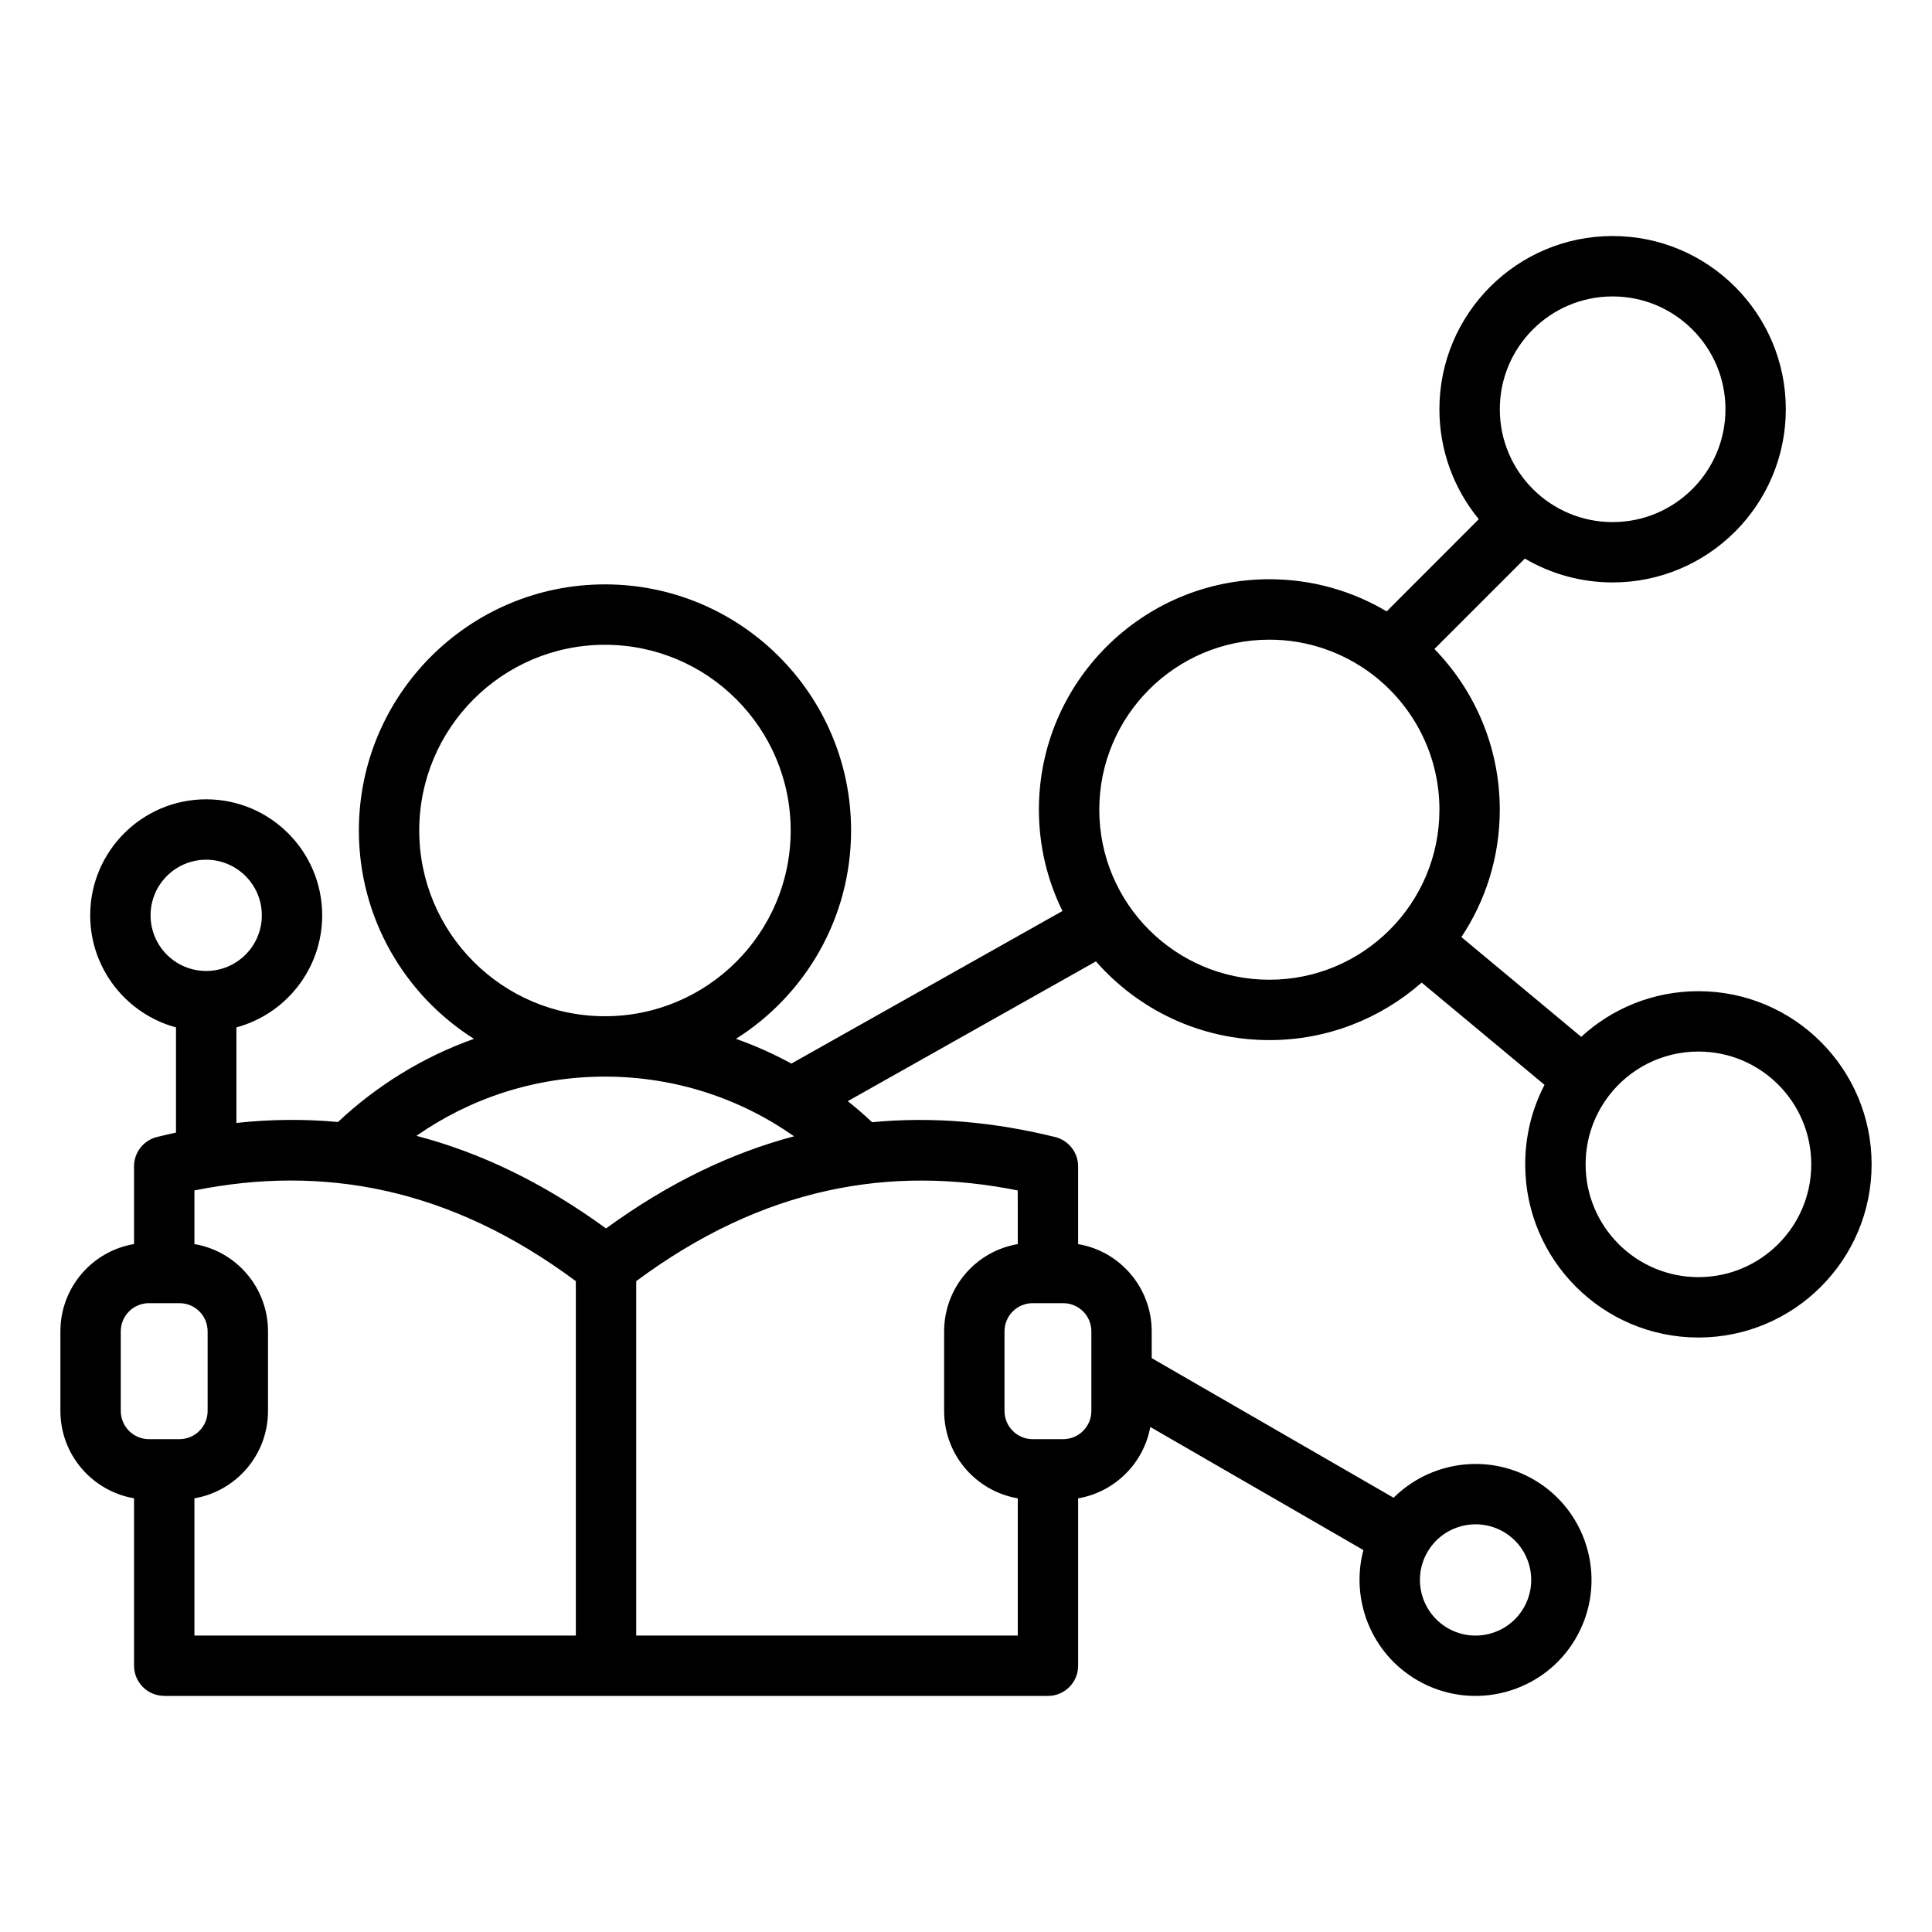
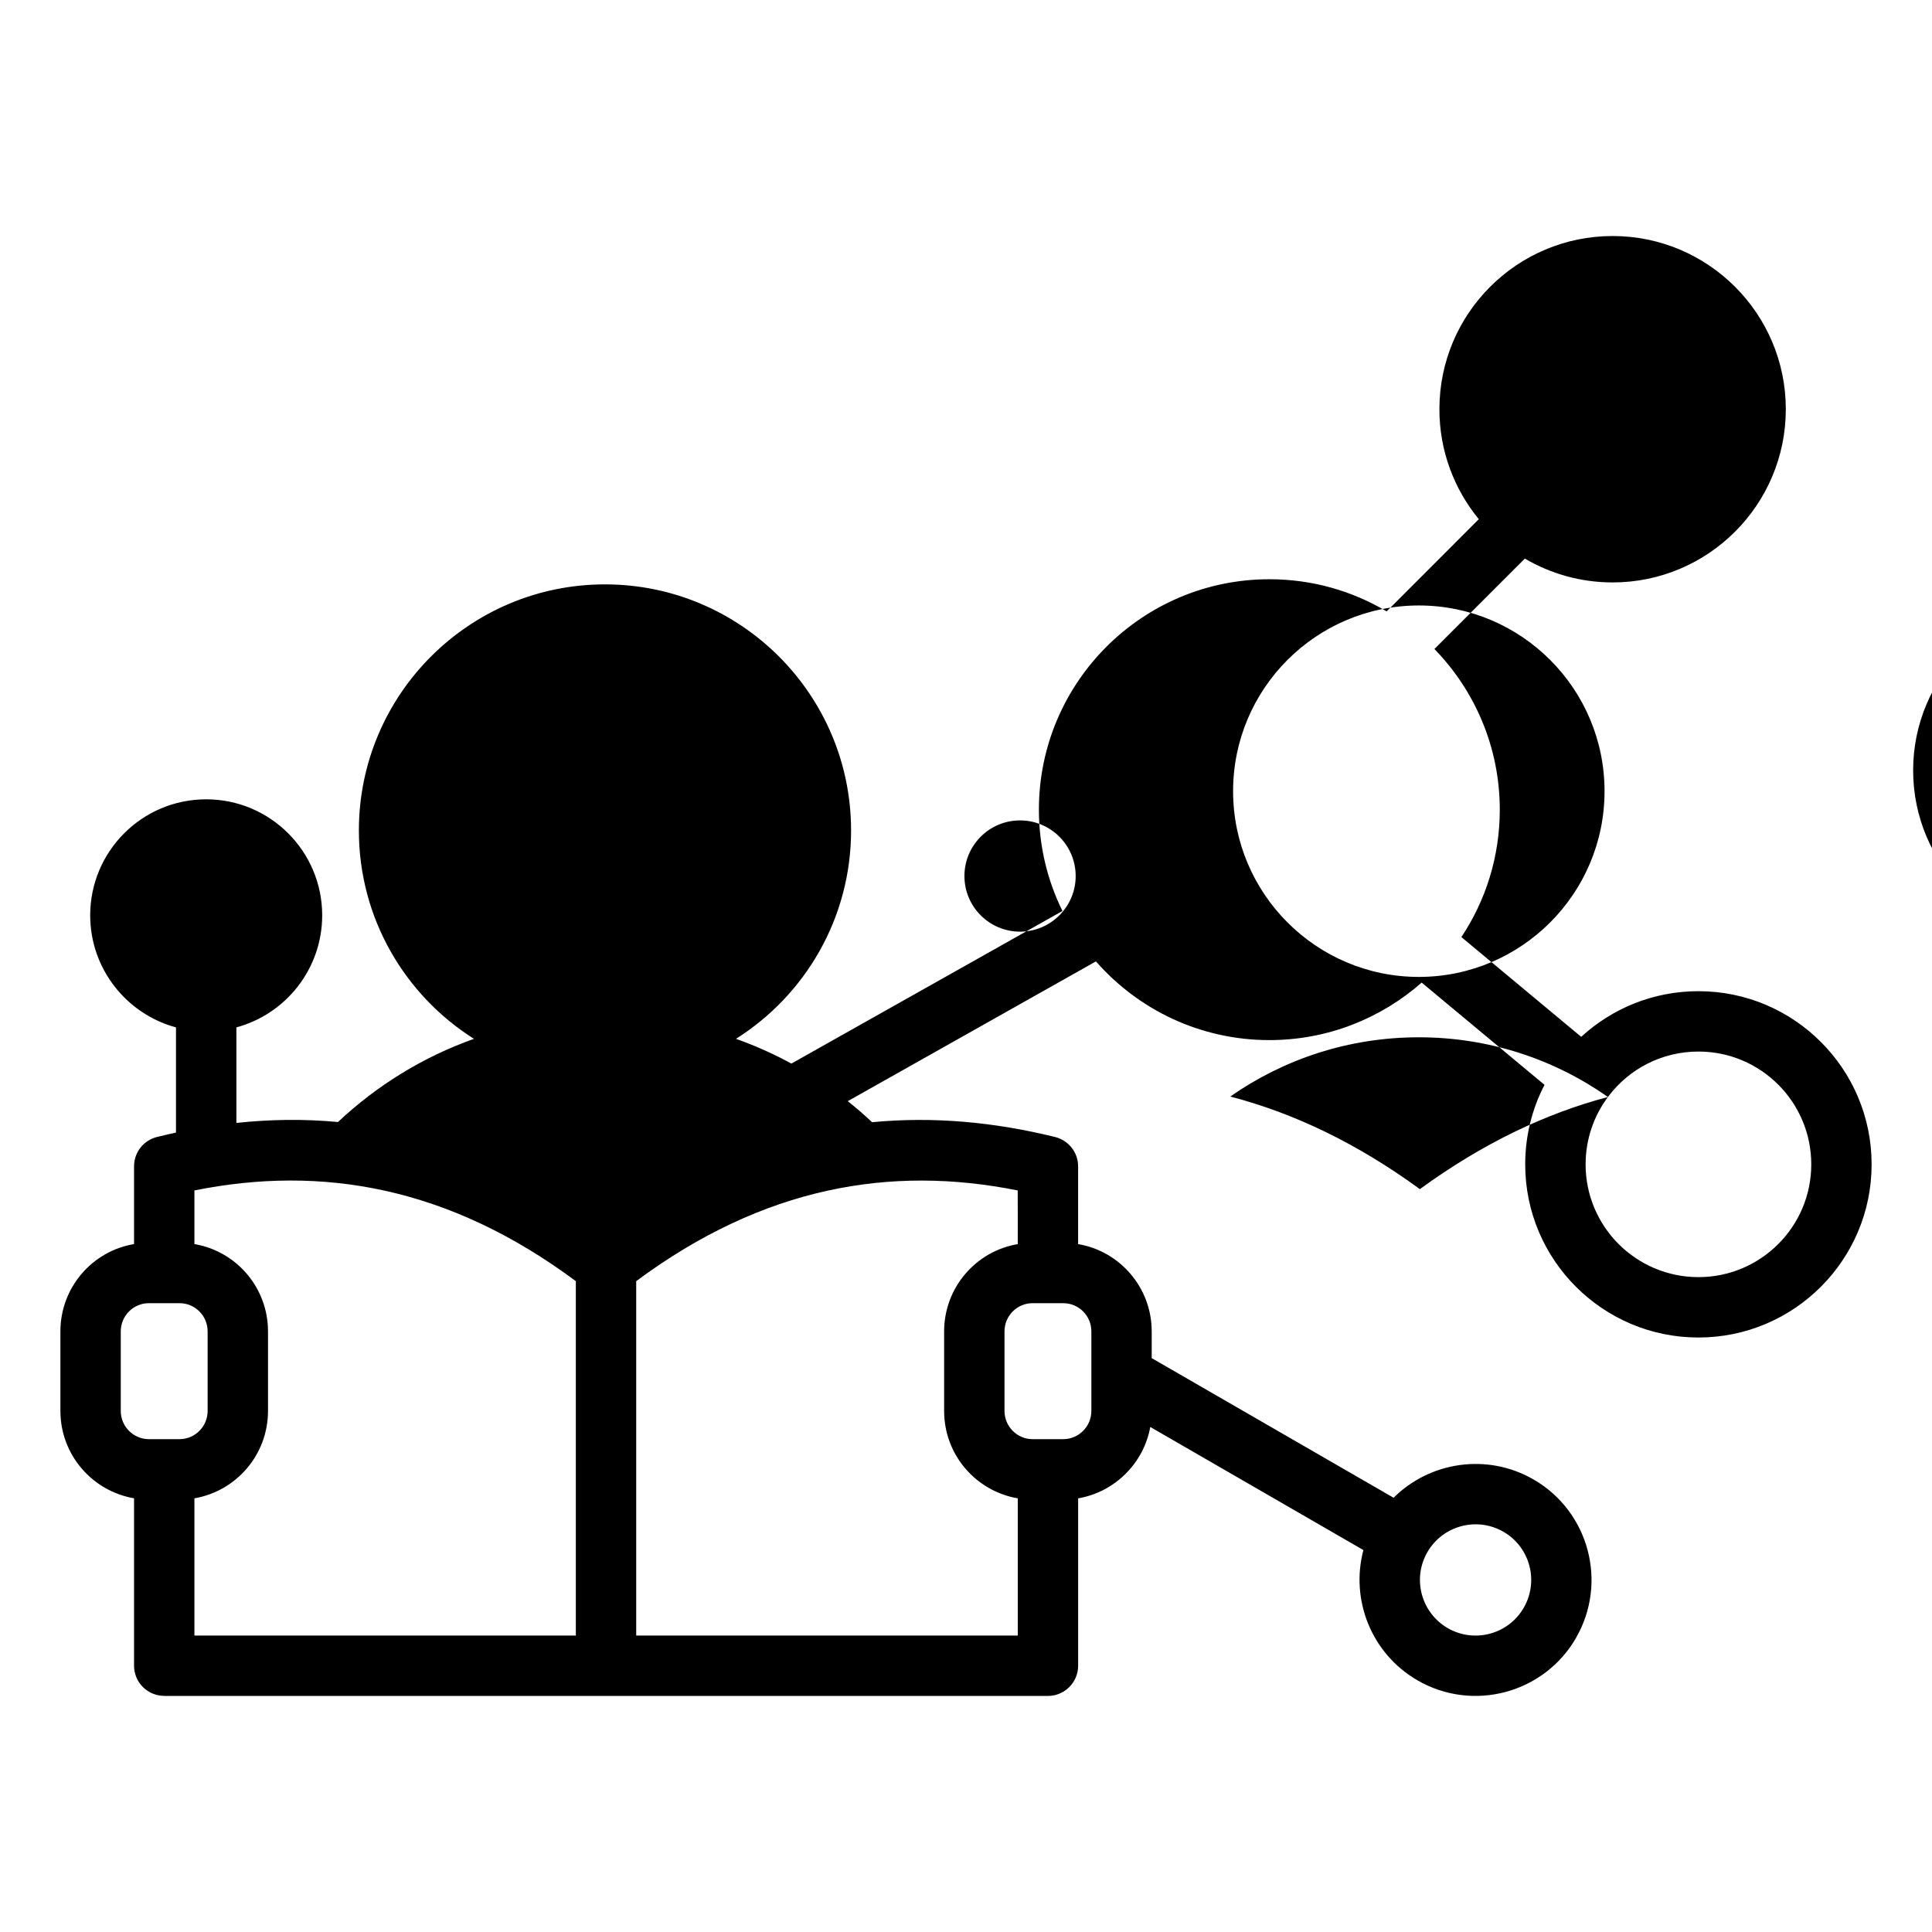
<svg xmlns="http://www.w3.org/2000/svg" width="100pt" height="100pt" version="1.1" viewBox="0 0 100 100">
-   <path d="m8.5 87.781h45.742c0.859 0 1.562-0.699 1.562-1.562v-8.664c1.891-0.324 3.391-1.809 3.734-3.695l11.031 6.371c-0.68 2.559 0.402 5.359 2.805 6.746 2.867 1.656 6.543 0.672 8.199-2.195v-0.004c1.656-2.867 0.672-6.543-2.195-8.199-2.402-1.387-5.371-0.922-7.246 0.945l-12.52-7.227v-1.383c0-2.269-1.648-4.156-3.809-4.519v-4.027c0-0.719-0.496-1.344-1.191-1.516-3.156-0.777-6.312-1.07-9.473-0.766-0.402-0.379-0.82-0.742-1.258-1.09l12.844-7.234c2.188 2.496 5.398 4.074 8.977 4.074 3.019 0 5.777-1.125 7.883-2.977l6.359 5.293c-0.641 1.23-1 2.633-1 4.117 0 4.945 4.016 8.961 8.965 8.961 4.949 0 8.965-4.016 8.965-8.961 0-4.949-4.016-8.965-8.965-8.965-2.34 0-4.469 0.895-6.066 2.363l-6.203-5.164c1.258-1.887 1.988-4.156 1.988-6.594 0-3.231-1.293-6.168-3.383-8.316l4.68-4.68c1.332 0.781 2.887 1.234 4.543 1.234 4.945 0 8.965-4.016 8.965-8.965 0-4.949-4.019-8.965-8.965-8.965-4.949 0-8.965 4.016-8.965 8.965 0 2.16 0.766 4.141 2.039 5.691l-4.769 4.773c-1.781-1.059-3.856-1.664-6.07-1.664-6.586 0-11.93 5.344-11.93 11.926 0 1.879 0.438 3.66 1.219 5.246l-14.031 7.898c-0.914-0.5-1.875-0.93-2.867-1.281 3.578-2.258 5.957-6.246 5.957-10.785 0-7.027-5.707-12.738-12.738-12.738s-12.738 5.711-12.738 12.738c0 4.539 2.379 8.527 5.957 10.785-2.644 0.938-5.035 2.422-7.039 4.305-1.75-0.164-3.504-0.141-5.258 0.047v-4.945c2.555-0.688 4.441-3.027 4.441-5.801 0-3.312-2.691-6.004-6.004-6.004-3.316 0-6.004 2.691-6.004 6.004 0 2.773 1.887 5.113 4.441 5.801v5.445c-0.328 0.07-0.656 0.148-0.98 0.227-0.699 0.172-1.191 0.797-1.191 1.516v4.027c-2.164 0.363-3.812 2.25-3.812 4.519v4.117c0 2.269 1.648 4.152 3.812 4.523v8.664c0 0.863 0.699 1.562 1.562 1.562zm44.18-23.387c0-1.23 0-2.777-0.004-2.777-6.582-1.32-13.16-0.195-19.746 4.695v18.344h19.75v-7.102c-2.168-0.371-3.812-2.254-3.812-4.523v-4.117c0-2.269 1.645-4.156 3.812-4.519zm-42.617 13.16v7.102h19.742v-18.344c-6.578-4.891-13.16-6.019-19.742-4.695v2.777c2.164 0.363 3.809 2.25 3.809 4.519v4.117c0 2.269-1.645 4.152-3.809 4.523zm68.805 5.664c-0.793 1.375-2.555 1.848-3.93 1.055-1.379-0.797-1.852-2.559-1.055-3.938 0.797-1.375 2.559-1.844 3.934-1.051 1.375 0.793 1.848 2.555 1.051 3.934zm-22.379-14.305v4.117c0 0.805-0.652 1.461-1.461 1.461h-1.578c-0.805 0-1.457-0.656-1.457-1.461v-4.117c0-0.809 0.652-1.461 1.457-1.461h1.578c0.809 0 1.461 0.652 1.461 1.461zm-45.742 0v4.117c0 0.805-0.652 1.461-1.457 1.461h-1.578c-0.809 0-1.461-0.656-1.461-1.461v-4.117c0-0.809 0.652-1.461 1.461-1.461h1.578c0.805 0 1.457 0.652 1.457 1.461zm72.48-12.133c-0.727 0.973-1.156 2.18-1.156 3.488 0 3.223 2.617 5.836 5.84 5.836s5.84-2.613 5.84-5.836c0-3.227-2.617-5.84-5.84-5.84-1.902 0-3.59 0.906-4.656 2.312-0.012 0.016-0.016 0.027-0.027 0.039zm-42.125 2.035c-2.773-1.949-6.148-3.09-9.789-3.09-3.629 0-6.992 1.133-9.758 3.066 3.273 0.855 6.547 2.41 9.812 4.793 3.246-2.363 6.488-3.91 9.734-4.769zm-9.789-25.441c5.305 0 9.613 4.305 9.613 9.613 0 5.305-4.309 9.613-9.613 9.613s-9.613-4.309-9.613-9.613c0-5.309 4.309-9.613 9.613-9.613zm39.688 1.508c-1.477-1.109-3.309-1.773-5.297-1.773-4.859 0-8.805 3.945-8.805 8.801 0 4.859 3.945 8.801 8.805 8.801 4.856 0 8.801-3.941 8.801-8.801 0-2.848-1.355-5.379-3.453-6.988-0.016-0.012-0.035-0.023-0.051-0.039zm-60.328 9.617c1.586 0 2.879 1.289 2.879 2.879s-1.293 2.879-2.879 2.879c-1.59 0-2.879-1.289-2.879-2.879s1.289-2.879 2.879-2.879zm72.797-29.156c3.223 0 5.84 2.617 5.84 5.84s-2.617 5.84-5.84 5.84c-3.227 0-5.84-2.617-5.84-5.84s2.613-5.84 5.84-5.84z" fill-rule="evenodd" />
+   <path d="m8.5 87.781h45.742c0.859 0 1.562-0.699 1.562-1.562v-8.664c1.891-0.324 3.391-1.809 3.734-3.695l11.031 6.371c-0.68 2.559 0.402 5.359 2.805 6.746 2.867 1.656 6.543 0.672 8.199-2.195v-0.004c1.656-2.867 0.672-6.543-2.195-8.199-2.402-1.387-5.371-0.922-7.246 0.945l-12.52-7.227v-1.383c0-2.269-1.648-4.156-3.809-4.519v-4.027c0-0.719-0.496-1.344-1.191-1.516-3.156-0.777-6.312-1.07-9.473-0.766-0.402-0.379-0.82-0.742-1.258-1.09l12.844-7.234c2.188 2.496 5.398 4.074 8.977 4.074 3.019 0 5.777-1.125 7.883-2.977l6.359 5.293c-0.641 1.23-1 2.633-1 4.117 0 4.945 4.016 8.961 8.965 8.961 4.949 0 8.965-4.016 8.965-8.961 0-4.949-4.016-8.965-8.965-8.965-2.34 0-4.469 0.895-6.066 2.363l-6.203-5.164c1.258-1.887 1.988-4.156 1.988-6.594 0-3.231-1.293-6.168-3.383-8.316l4.68-4.68c1.332 0.781 2.887 1.234 4.543 1.234 4.945 0 8.965-4.016 8.965-8.965 0-4.949-4.019-8.965-8.965-8.965-4.949 0-8.965 4.016-8.965 8.965 0 2.16 0.766 4.141 2.039 5.691l-4.769 4.773c-1.781-1.059-3.856-1.664-6.07-1.664-6.586 0-11.93 5.344-11.93 11.926 0 1.879 0.438 3.66 1.219 5.246l-14.031 7.898c-0.914-0.5-1.875-0.93-2.867-1.281 3.578-2.258 5.957-6.246 5.957-10.785 0-7.027-5.707-12.738-12.738-12.738s-12.738 5.711-12.738 12.738c0 4.539 2.379 8.527 5.957 10.785-2.644 0.938-5.035 2.422-7.039 4.305-1.75-0.164-3.504-0.141-5.258 0.047v-4.945c2.555-0.688 4.441-3.027 4.441-5.801 0-3.312-2.691-6.004-6.004-6.004-3.316 0-6.004 2.691-6.004 6.004 0 2.773 1.887 5.113 4.441 5.801v5.445c-0.328 0.07-0.656 0.148-0.98 0.227-0.699 0.172-1.191 0.797-1.191 1.516v4.027c-2.164 0.363-3.812 2.25-3.812 4.519v4.117c0 2.269 1.648 4.152 3.812 4.523v8.664c0 0.863 0.699 1.562 1.562 1.562zm44.18-23.387c0-1.23 0-2.777-0.004-2.777-6.582-1.32-13.16-0.195-19.746 4.695v18.344h19.75v-7.102c-2.168-0.371-3.812-2.254-3.812-4.523v-4.117c0-2.269 1.645-4.156 3.812-4.519zm-42.617 13.16v7.102h19.742v-18.344c-6.578-4.891-13.16-6.019-19.742-4.695v2.777c2.164 0.363 3.809 2.25 3.809 4.519v4.117c0 2.269-1.645 4.152-3.809 4.523zm68.805 5.664c-0.793 1.375-2.555 1.848-3.93 1.055-1.379-0.797-1.852-2.559-1.055-3.938 0.797-1.375 2.559-1.844 3.934-1.051 1.375 0.793 1.848 2.555 1.051 3.934zm-22.379-14.305v4.117c0 0.805-0.652 1.461-1.461 1.461h-1.578c-0.805 0-1.457-0.656-1.457-1.461v-4.117c0-0.809 0.652-1.461 1.457-1.461h1.578c0.809 0 1.461 0.652 1.461 1.461zm-45.742 0v4.117c0 0.805-0.652 1.461-1.457 1.461h-1.578c-0.809 0-1.461-0.656-1.461-1.461v-4.117c0-0.809 0.652-1.461 1.461-1.461h1.578c0.805 0 1.457 0.652 1.457 1.461zm72.48-12.133c-0.727 0.973-1.156 2.18-1.156 3.488 0 3.223 2.617 5.836 5.84 5.836s5.84-2.613 5.84-5.836c0-3.227-2.617-5.84-5.84-5.84-1.902 0-3.59 0.906-4.656 2.312-0.012 0.016-0.016 0.027-0.027 0.039zc-2.773-1.949-6.148-3.09-9.789-3.09-3.629 0-6.992 1.133-9.758 3.066 3.273 0.855 6.547 2.41 9.812 4.793 3.246-2.363 6.488-3.91 9.734-4.769zm-9.789-25.441c5.305 0 9.613 4.305 9.613 9.613 0 5.305-4.309 9.613-9.613 9.613s-9.613-4.309-9.613-9.613c0-5.309 4.309-9.613 9.613-9.613zm39.688 1.508c-1.477-1.109-3.309-1.773-5.297-1.773-4.859 0-8.805 3.945-8.805 8.801 0 4.859 3.945 8.801 8.805 8.801 4.856 0 8.801-3.941 8.801-8.801 0-2.848-1.355-5.379-3.453-6.988-0.016-0.012-0.035-0.023-0.051-0.039zm-60.328 9.617c1.586 0 2.879 1.289 2.879 2.879s-1.293 2.879-2.879 2.879c-1.59 0-2.879-1.289-2.879-2.879s1.289-2.879 2.879-2.879zm72.797-29.156c3.223 0 5.84 2.617 5.84 5.84s-2.617 5.84-5.84 5.84c-3.227 0-5.84-2.617-5.84-5.84s2.613-5.84 5.84-5.84z" fill-rule="evenodd" />
</svg>